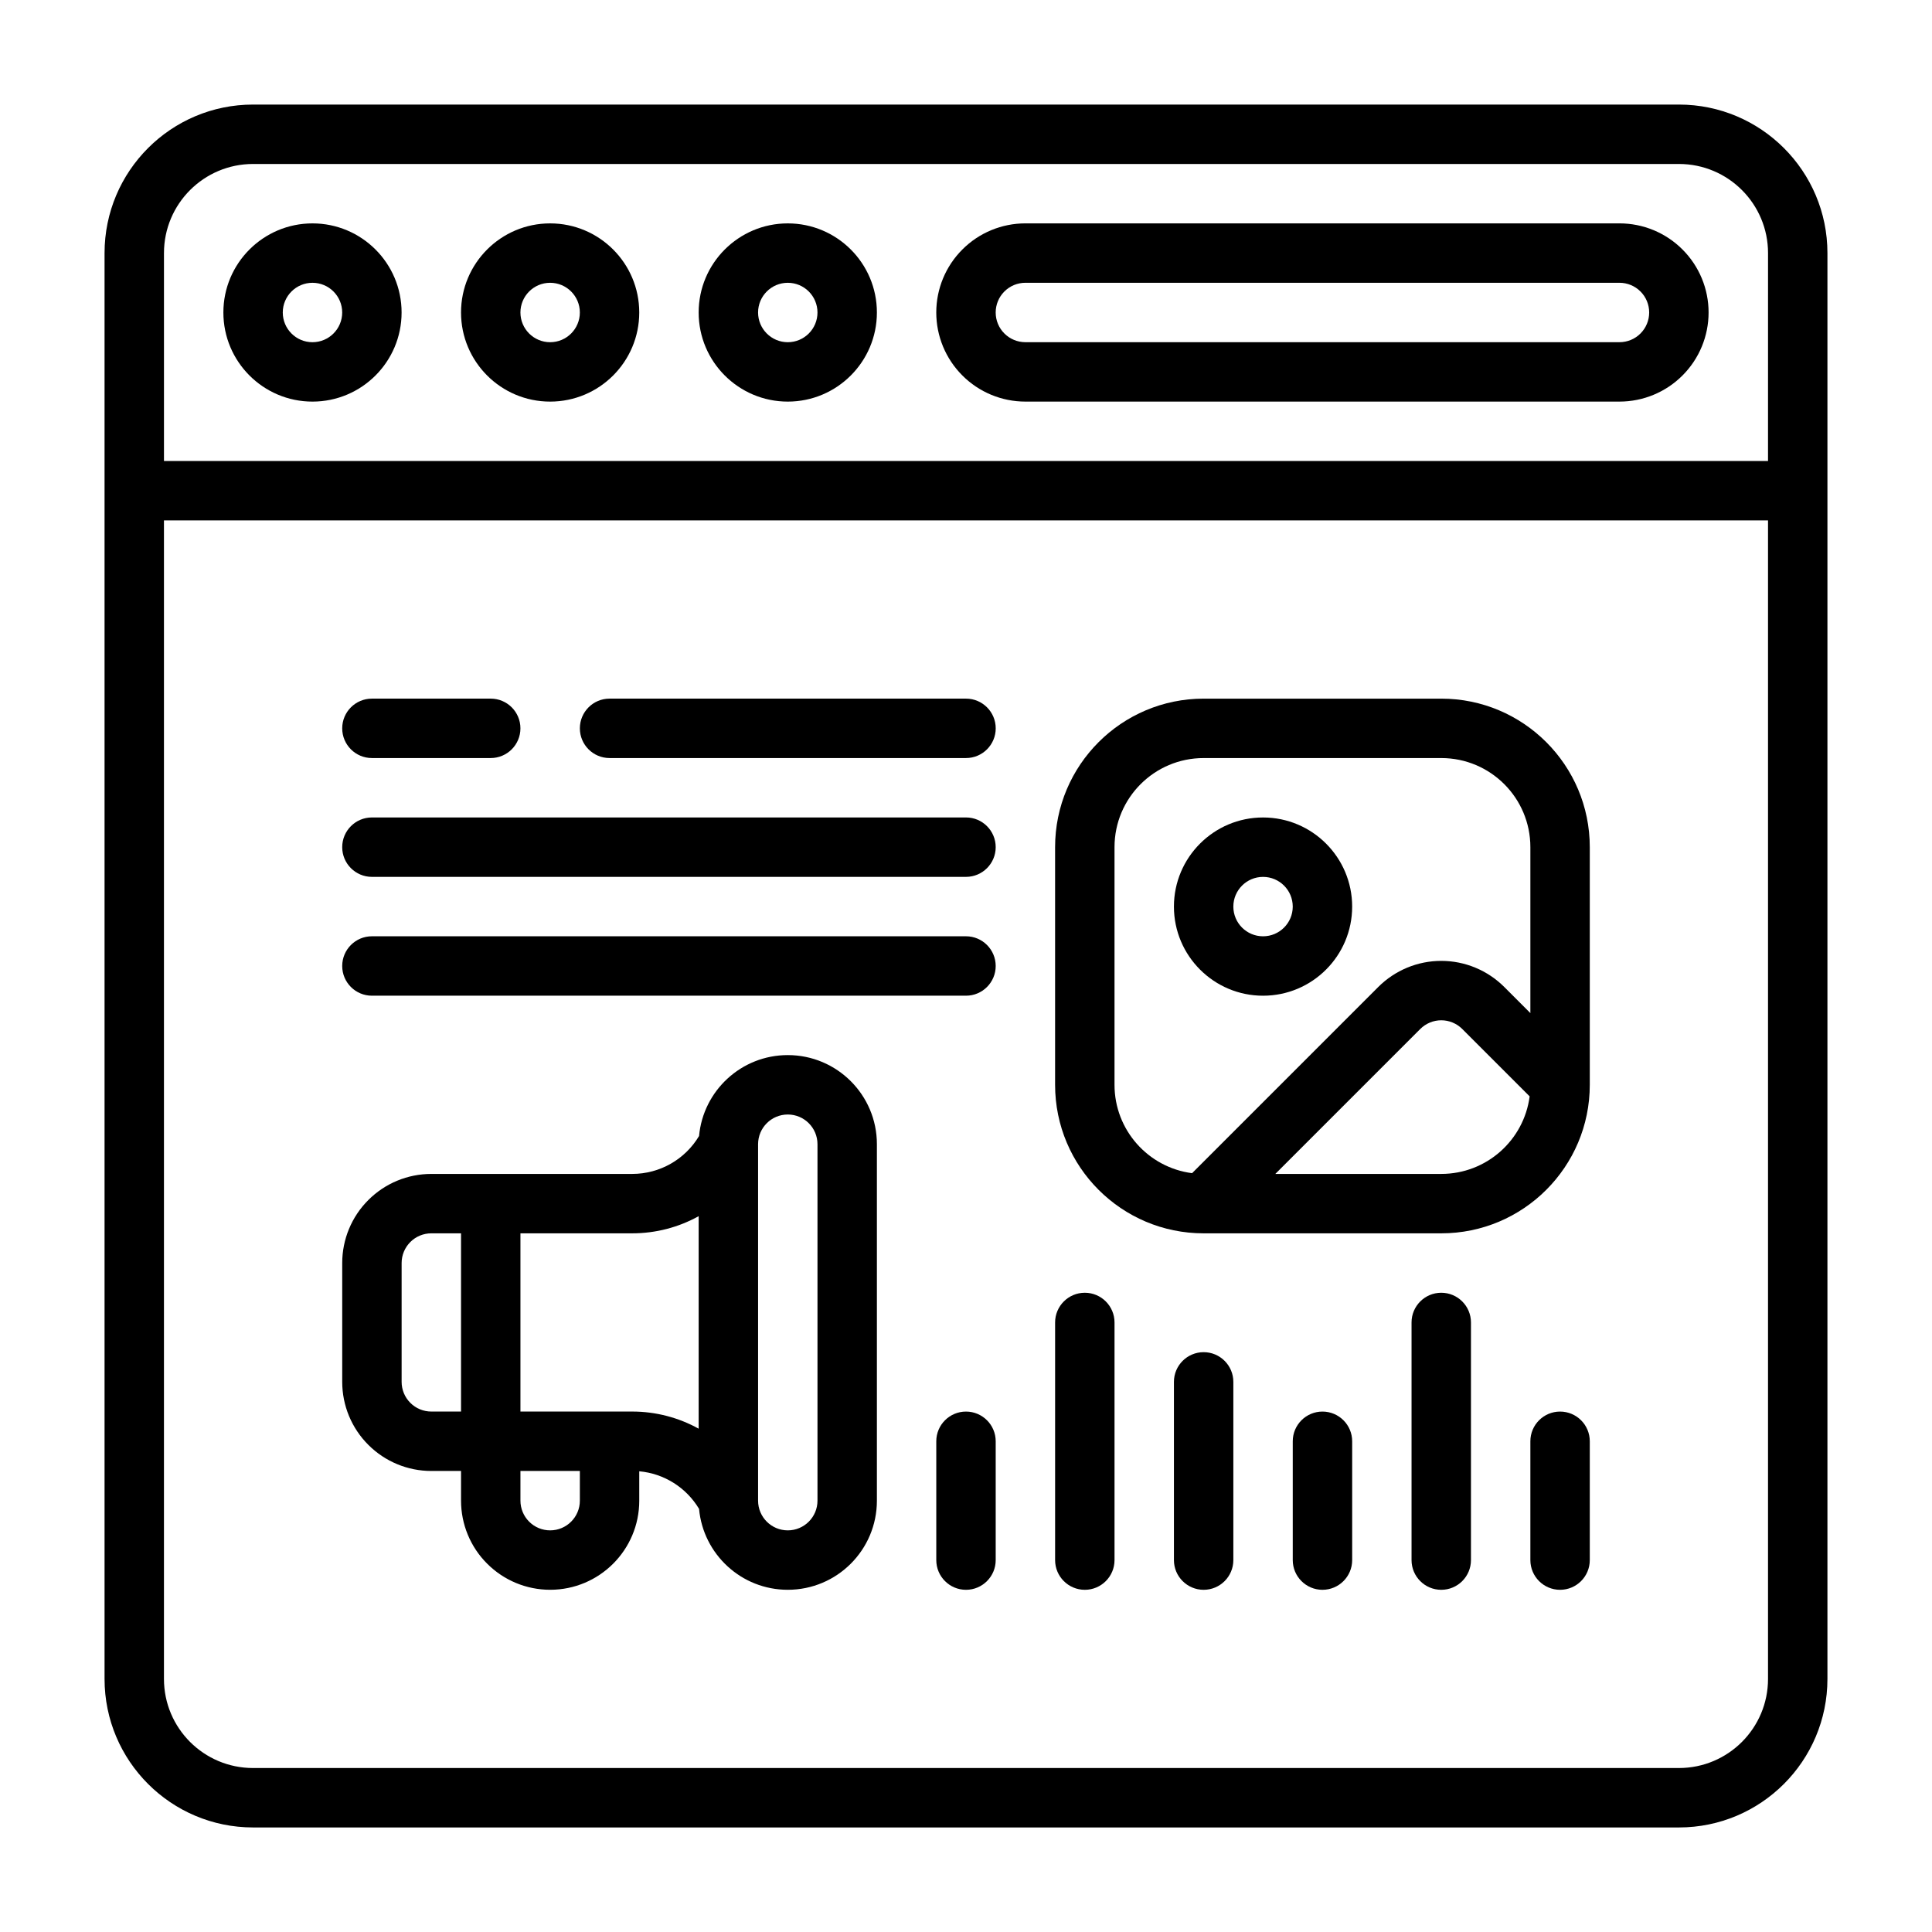
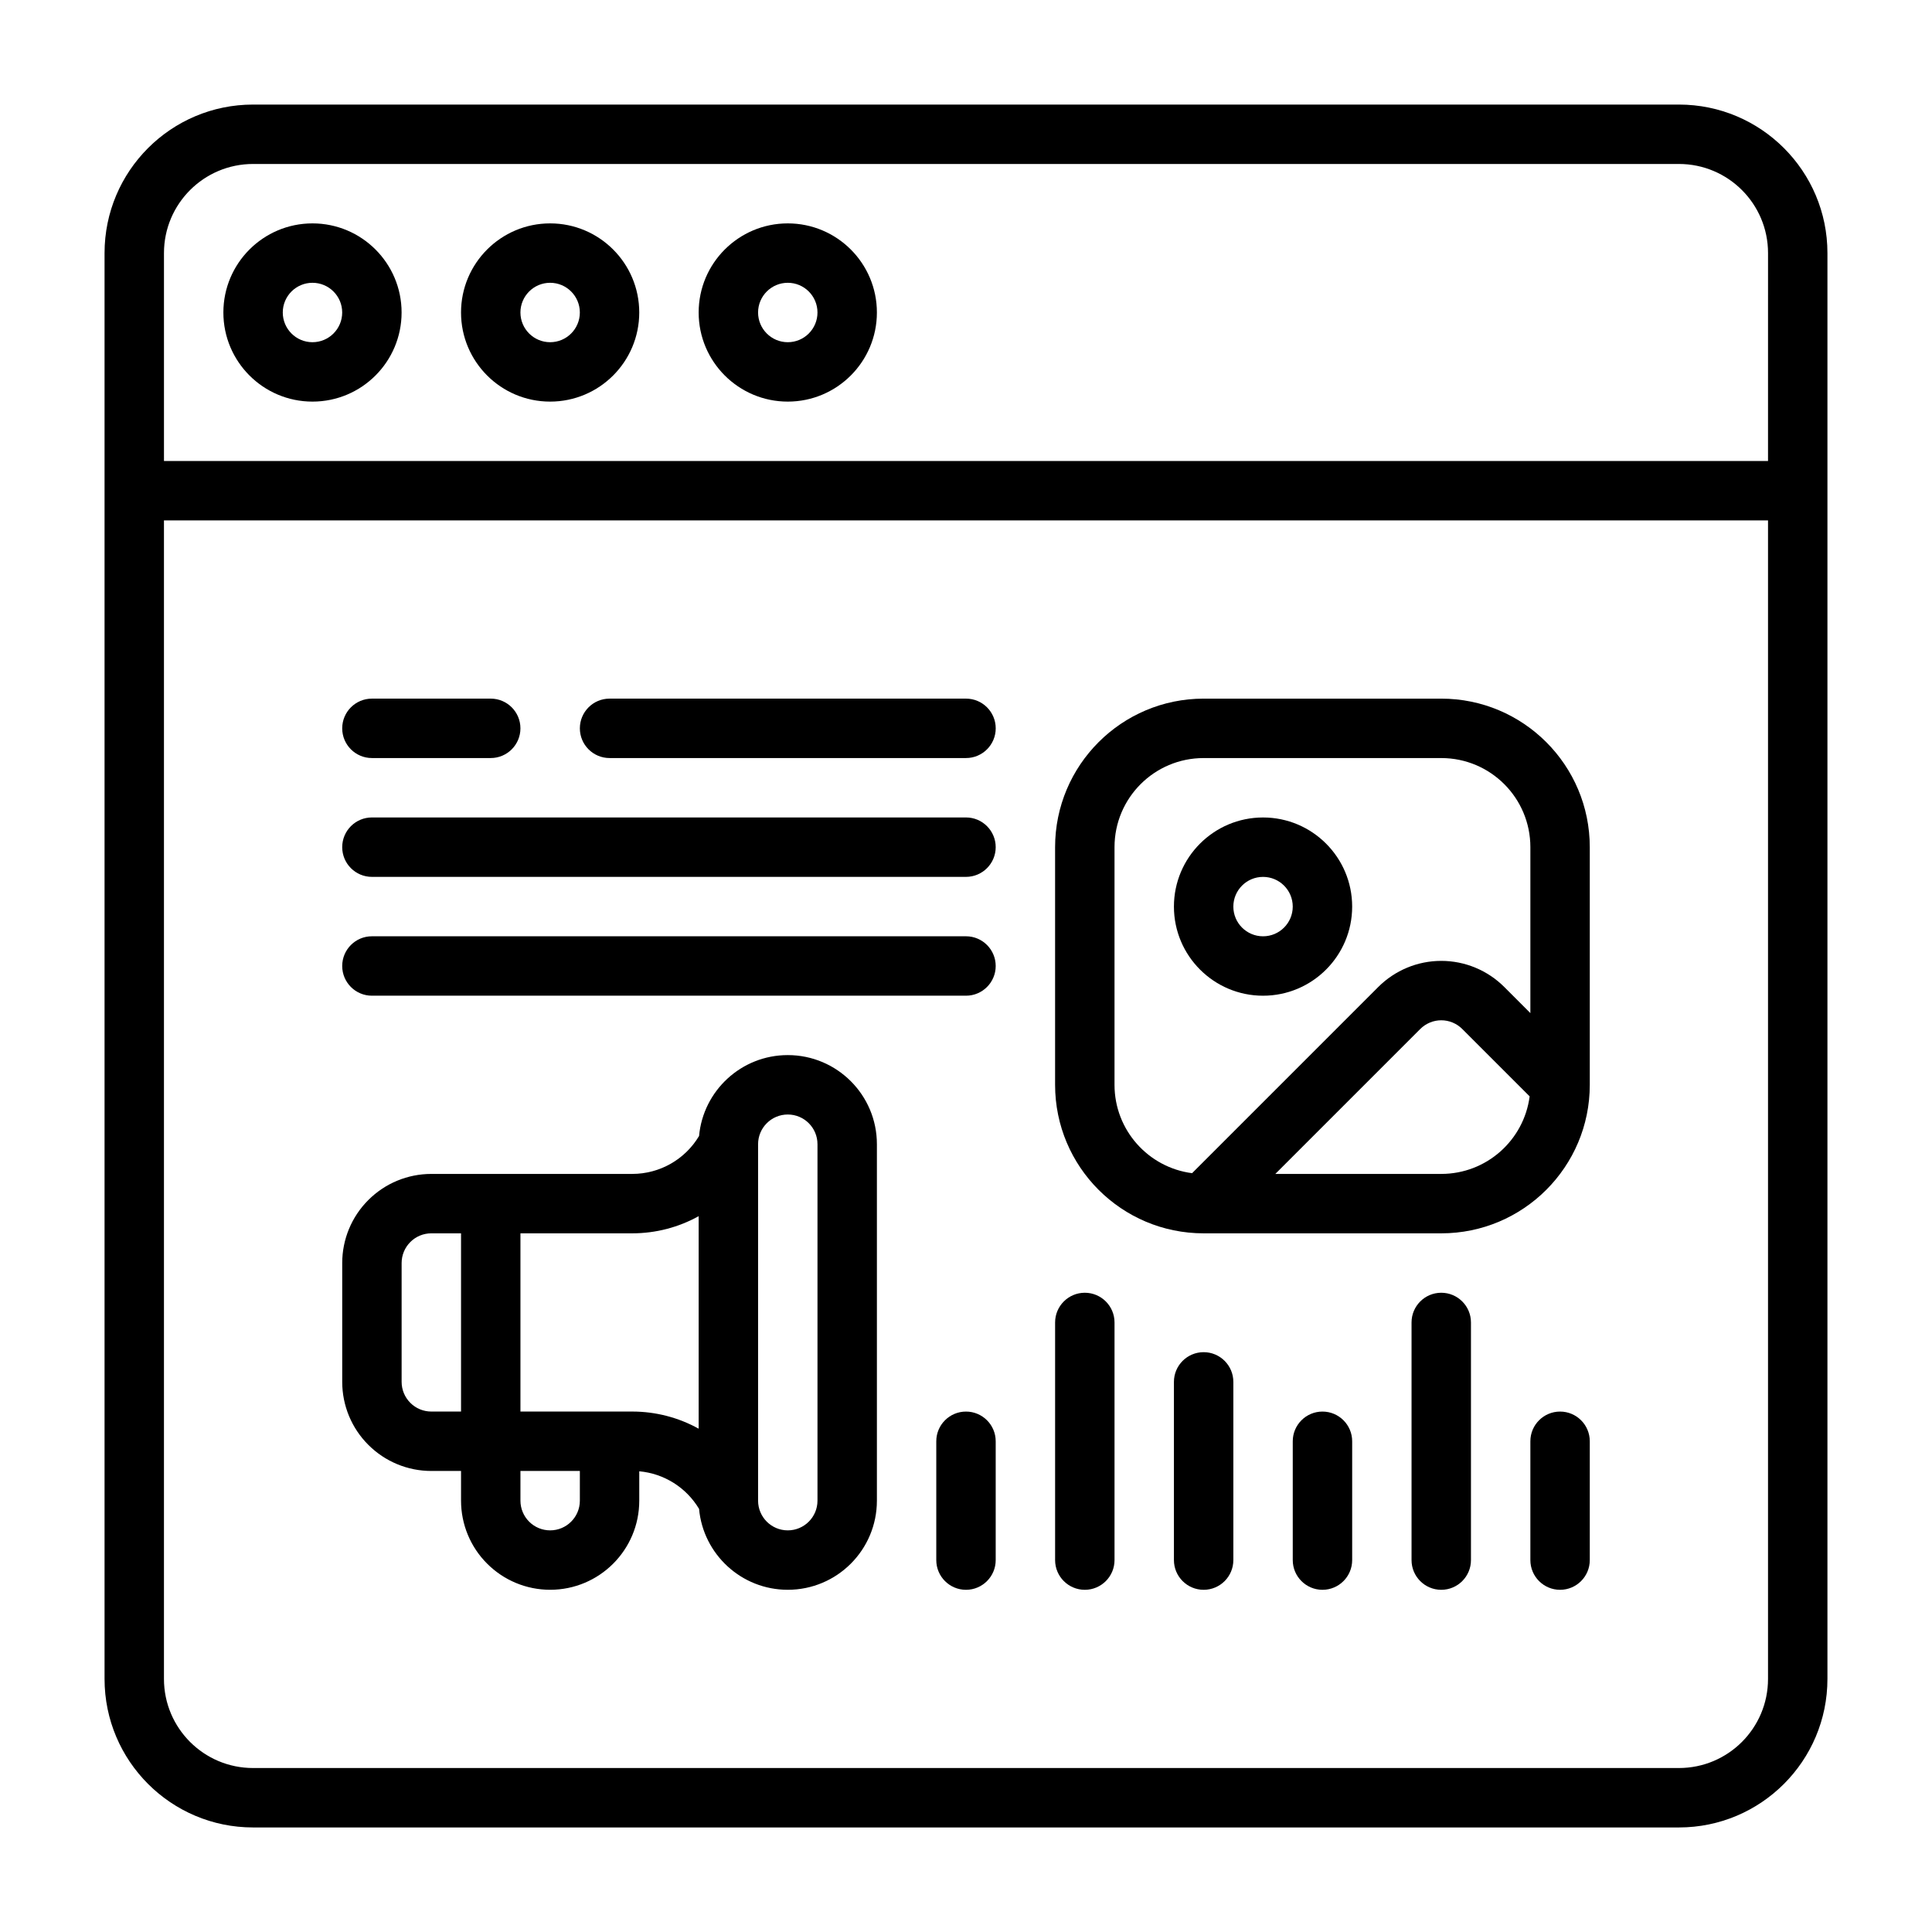
<svg xmlns="http://www.w3.org/2000/svg" fill="#000000" width="800px" height="800px" version="1.1" viewBox="144 144 512 512">
  <g fill-rule="evenodd">
    <path d="m266.18 533.82v7.871c0 6.266 2.484 12.273 6.918 16.695 4.426 4.434 10.43 6.922 16.695 6.922 13.047 0 23.617-10.574 23.617-23.617v-7.785c6.566 0.59 12.461 4.297 15.848 9.965 1.102 12.02 11.207 21.438 23.512 21.438 13.043 0 23.617-10.574 23.617-23.617v-94.465c0-13.043-10.574-23.617-23.617-23.617-12.305 0-22.41 9.418-23.512 21.438-3.699 6.203-10.406 10.051-17.707 10.051h-53.246c-6.266 0-12.27 2.488-16.695 6.922-4.434 4.422-6.918 10.43-6.918 16.695v31.488c0 6.266 2.484 12.273 6.918 16.695 4.426 4.434 10.43 6.922 16.695 6.922zm15.742 0v7.871c0 2.086 0.828 4.094 2.309 5.566 1.469 1.48 3.477 2.305 5.562 2.305 4.348 0 7.875-3.527 7.875-7.871v-7.871zm70.848-94.465c-4.344 0-7.871 3.527-7.871 7.871v94.465c0 4.344 3.527 7.871 7.871 7.871 4.348 0 7.871-3.527 7.871-7.871v-94.465c0-4.344-3.523-7.871-7.871-7.871zm-70.848 78.719h29.629c6.285 0 12.312 1.613 17.602 4.543v-56.316c-5.289 2.93-11.316 4.543-17.602 4.543h-29.629zm-15.742-47.23h-7.875c-2.086 0-4.094 0.824-5.562 2.305-1.48 1.473-2.309 3.481-2.309 5.566v31.488c0 2.086 0.828 4.094 2.309 5.566 1.469 1.48 3.477 2.305 5.562 2.305h7.875z" />
    <path d="m628.29 211.07c0-21.734-17.629-39.359-39.363-39.359h-377.86c-21.734 0-39.359 17.625-39.359 39.359v377.86c0 21.734 17.625 39.363 39.359 39.363h377.86c21.734 0 39.363-17.629 39.363-39.363zm-15.746 70.848v307.01c0 13.047-10.57 23.617-23.617 23.617h-377.86c-13.043 0-23.617-10.57-23.617-23.617v-307.01zm0-15.742h-425.09v-55.105c0-13.043 10.574-23.617 23.617-23.617h377.86c13.047 0 23.617 10.574 23.617 23.617z" />
    <path d="m478.72 360.64c-13.035 0-23.617 10.582-23.617 23.617s10.582 23.617 23.617 23.617 23.617-10.582 23.617-23.617-10.582-23.617-23.617-23.617zm0 15.746c4.344 0 7.871 3.527 7.871 7.871 0 4.348-3.527 7.871-7.871 7.871s-7.871-3.523-7.871-7.871c0-4.344 3.527-7.871 7.871-7.871z" />
    <path d="m565.31 368.51c0-21.734-17.625-39.363-39.363-39.363h-62.973c-21.738 0-39.363 17.629-39.363 39.363v62.977c0 21.734 17.625 39.359 39.363 39.359h62.973c21.738 0 39.363-17.625 39.363-39.359zm-15.941 66.035-17.855-17.852c-1.473-1.473-3.481-2.309-5.566-2.309-2.086 0-4.09 0.836-5.562 2.309l-38.41 38.406h43.973c12.008 0 21.918-8.957 23.422-20.555zm0.195-22.062v-43.973c0-13.047-10.57-23.617-23.617-23.617h-62.973c-13.047 0-23.617 10.57-23.617 23.617v62.977c0 12.004 8.957 21.914 20.555 23.418l49.34-49.344c4.426-4.422 10.43-6.918 16.695-6.918 6.269 0 12.273 2.496 16.699 6.918z" />
    <path d="m226.81 203.2c-13.035 0-23.613 10.578-23.613 23.613 0 13.039 10.578 23.617 23.613 23.617 13.039 0 23.617-10.578 23.617-23.617 0-13.035-10.578-23.613-23.617-23.613zm0 15.742c4.348 0 7.875 3.527 7.875 7.871 0 4.348-3.527 7.875-7.875 7.875-4.344 0-7.871-3.527-7.871-7.875 0-4.344 3.527-7.871 7.871-7.871z" />
    <path d="m289.79 203.2c-13.035 0-23.613 10.578-23.613 23.613 0 13.039 10.578 23.617 23.613 23.617 13.039 0 23.617-10.578 23.617-23.617 0-13.035-10.578-23.613-23.617-23.613zm0 15.742c4.348 0 7.875 3.527 7.875 7.871 0 4.348-3.527 7.875-7.875 7.875-4.344 0-7.871-3.527-7.871-7.875 0-4.344 3.527-7.871 7.871-7.871z" />
    <path d="m352.77 203.2c-13.035 0-23.617 10.578-23.617 23.613 0 13.039 10.582 23.617 23.617 23.617s23.617-10.578 23.617-23.617c0-13.035-10.582-23.613-23.617-23.613zm0 15.742c4.348 0 7.871 3.527 7.871 7.871 0 4.348-3.523 7.875-7.871 7.875-4.344 0-7.871-3.527-7.871-7.875 0-4.344 3.527-7.871 7.871-7.871z" />
-     <path d="m392.12 226.81c0 6.269 2.488 12.273 6.922 16.699 4.422 4.43 10.43 6.918 16.695 6.918h157.44c6.266 0 12.273-2.488 16.695-6.918 4.434-4.426 6.922-10.43 6.922-16.699 0-6.266-2.488-12.27-6.922-16.695-4.422-4.434-10.43-6.918-16.695-6.918h-157.44c-6.266 0-12.273 2.484-16.695 6.918-4.434 4.426-6.922 10.43-6.922 16.695zm188.93 0c0-2.086-0.828-4.094-2.305-5.562-1.473-1.48-3.481-2.309-5.566-2.309h-157.44c-2.086 0-4.094 0.828-5.566 2.309-1.48 1.469-2.305 3.477-2.305 5.562s0.824 4.094 2.305 5.566c1.473 1.48 3.481 2.309 5.566 2.309h157.44c2.086 0 4.094-0.828 5.566-2.309 1.477-1.473 2.305-3.481 2.305-5.566z" />
    <path d="m242.56 344.89h31.488c4.344 0 7.871-3.527 7.871-7.871 0-4.348-3.527-7.875-7.871-7.875h-31.488c-4.348 0-7.871 3.527-7.871 7.875 0 4.344 3.523 7.871 7.871 7.871z" />
    <path d="m305.54 344.89h94.465c4.344 0 7.871-3.527 7.871-7.871 0-4.348-3.527-7.875-7.871-7.875h-94.465c-4.348 0-7.871 3.527-7.871 7.875 0 4.344 3.523 7.871 7.871 7.871z" />
    <path d="m242.56 376.38h157.44c4.344 0 7.871-3.527 7.871-7.871 0-4.348-3.527-7.875-7.871-7.875h-157.44c-4.348 0-7.871 3.527-7.871 7.875 0 4.344 3.523 7.871 7.871 7.871z" />
    <path d="m242.56 407.87h157.44c4.344 0 7.871-3.527 7.871-7.871 0-4.348-3.527-7.875-7.871-7.875h-157.44c-4.348 0-7.871 3.527-7.871 7.875 0 4.344 3.523 7.871 7.871 7.871z" />
    <path d="m407.87 557.44v-31.488c0-4.344-3.527-7.871-7.871-7.871-4.348 0-7.875 3.527-7.875 7.871v31.488c0 4.348 3.527 7.875 7.875 7.875 4.344 0 7.871-3.527 7.871-7.875z" />
    <path d="m439.36 557.44v-62.977c0-4.344-3.527-7.871-7.871-7.871-4.348 0-7.875 3.527-7.875 7.871v62.977c0 4.348 3.527 7.875 7.875 7.875 4.344 0 7.871-3.527 7.871-7.875z" />
    <path d="m470.85 557.44v-47.23c0-4.344-3.527-7.871-7.871-7.871-4.348 0-7.875 3.527-7.875 7.871v47.23c0 4.348 3.527 7.875 7.875 7.875 4.344 0 7.871-3.527 7.871-7.875z" />
    <path d="m502.34 557.44v-31.488c0-4.344-3.527-7.871-7.875-7.871-4.344 0-7.871 3.527-7.871 7.871v31.488c0 4.348 3.527 7.875 7.871 7.875 4.348 0 7.875-3.527 7.875-7.875z" />
    <path d="m533.82 557.44v-62.977c0-4.344-3.527-7.871-7.875-7.871-4.344 0-7.871 3.527-7.871 7.871v62.977c0 4.348 3.527 7.875 7.871 7.875 4.348 0 7.875-3.527 7.875-7.875z" />
    <path d="m565.31 557.44v-31.488c0-4.344-3.527-7.871-7.875-7.871-4.344 0-7.871 3.527-7.871 7.871v31.488c0 4.348 3.527 7.875 7.871 7.875 4.348 0 7.875-3.527 7.875-7.875z" />
  </g>
</svg>